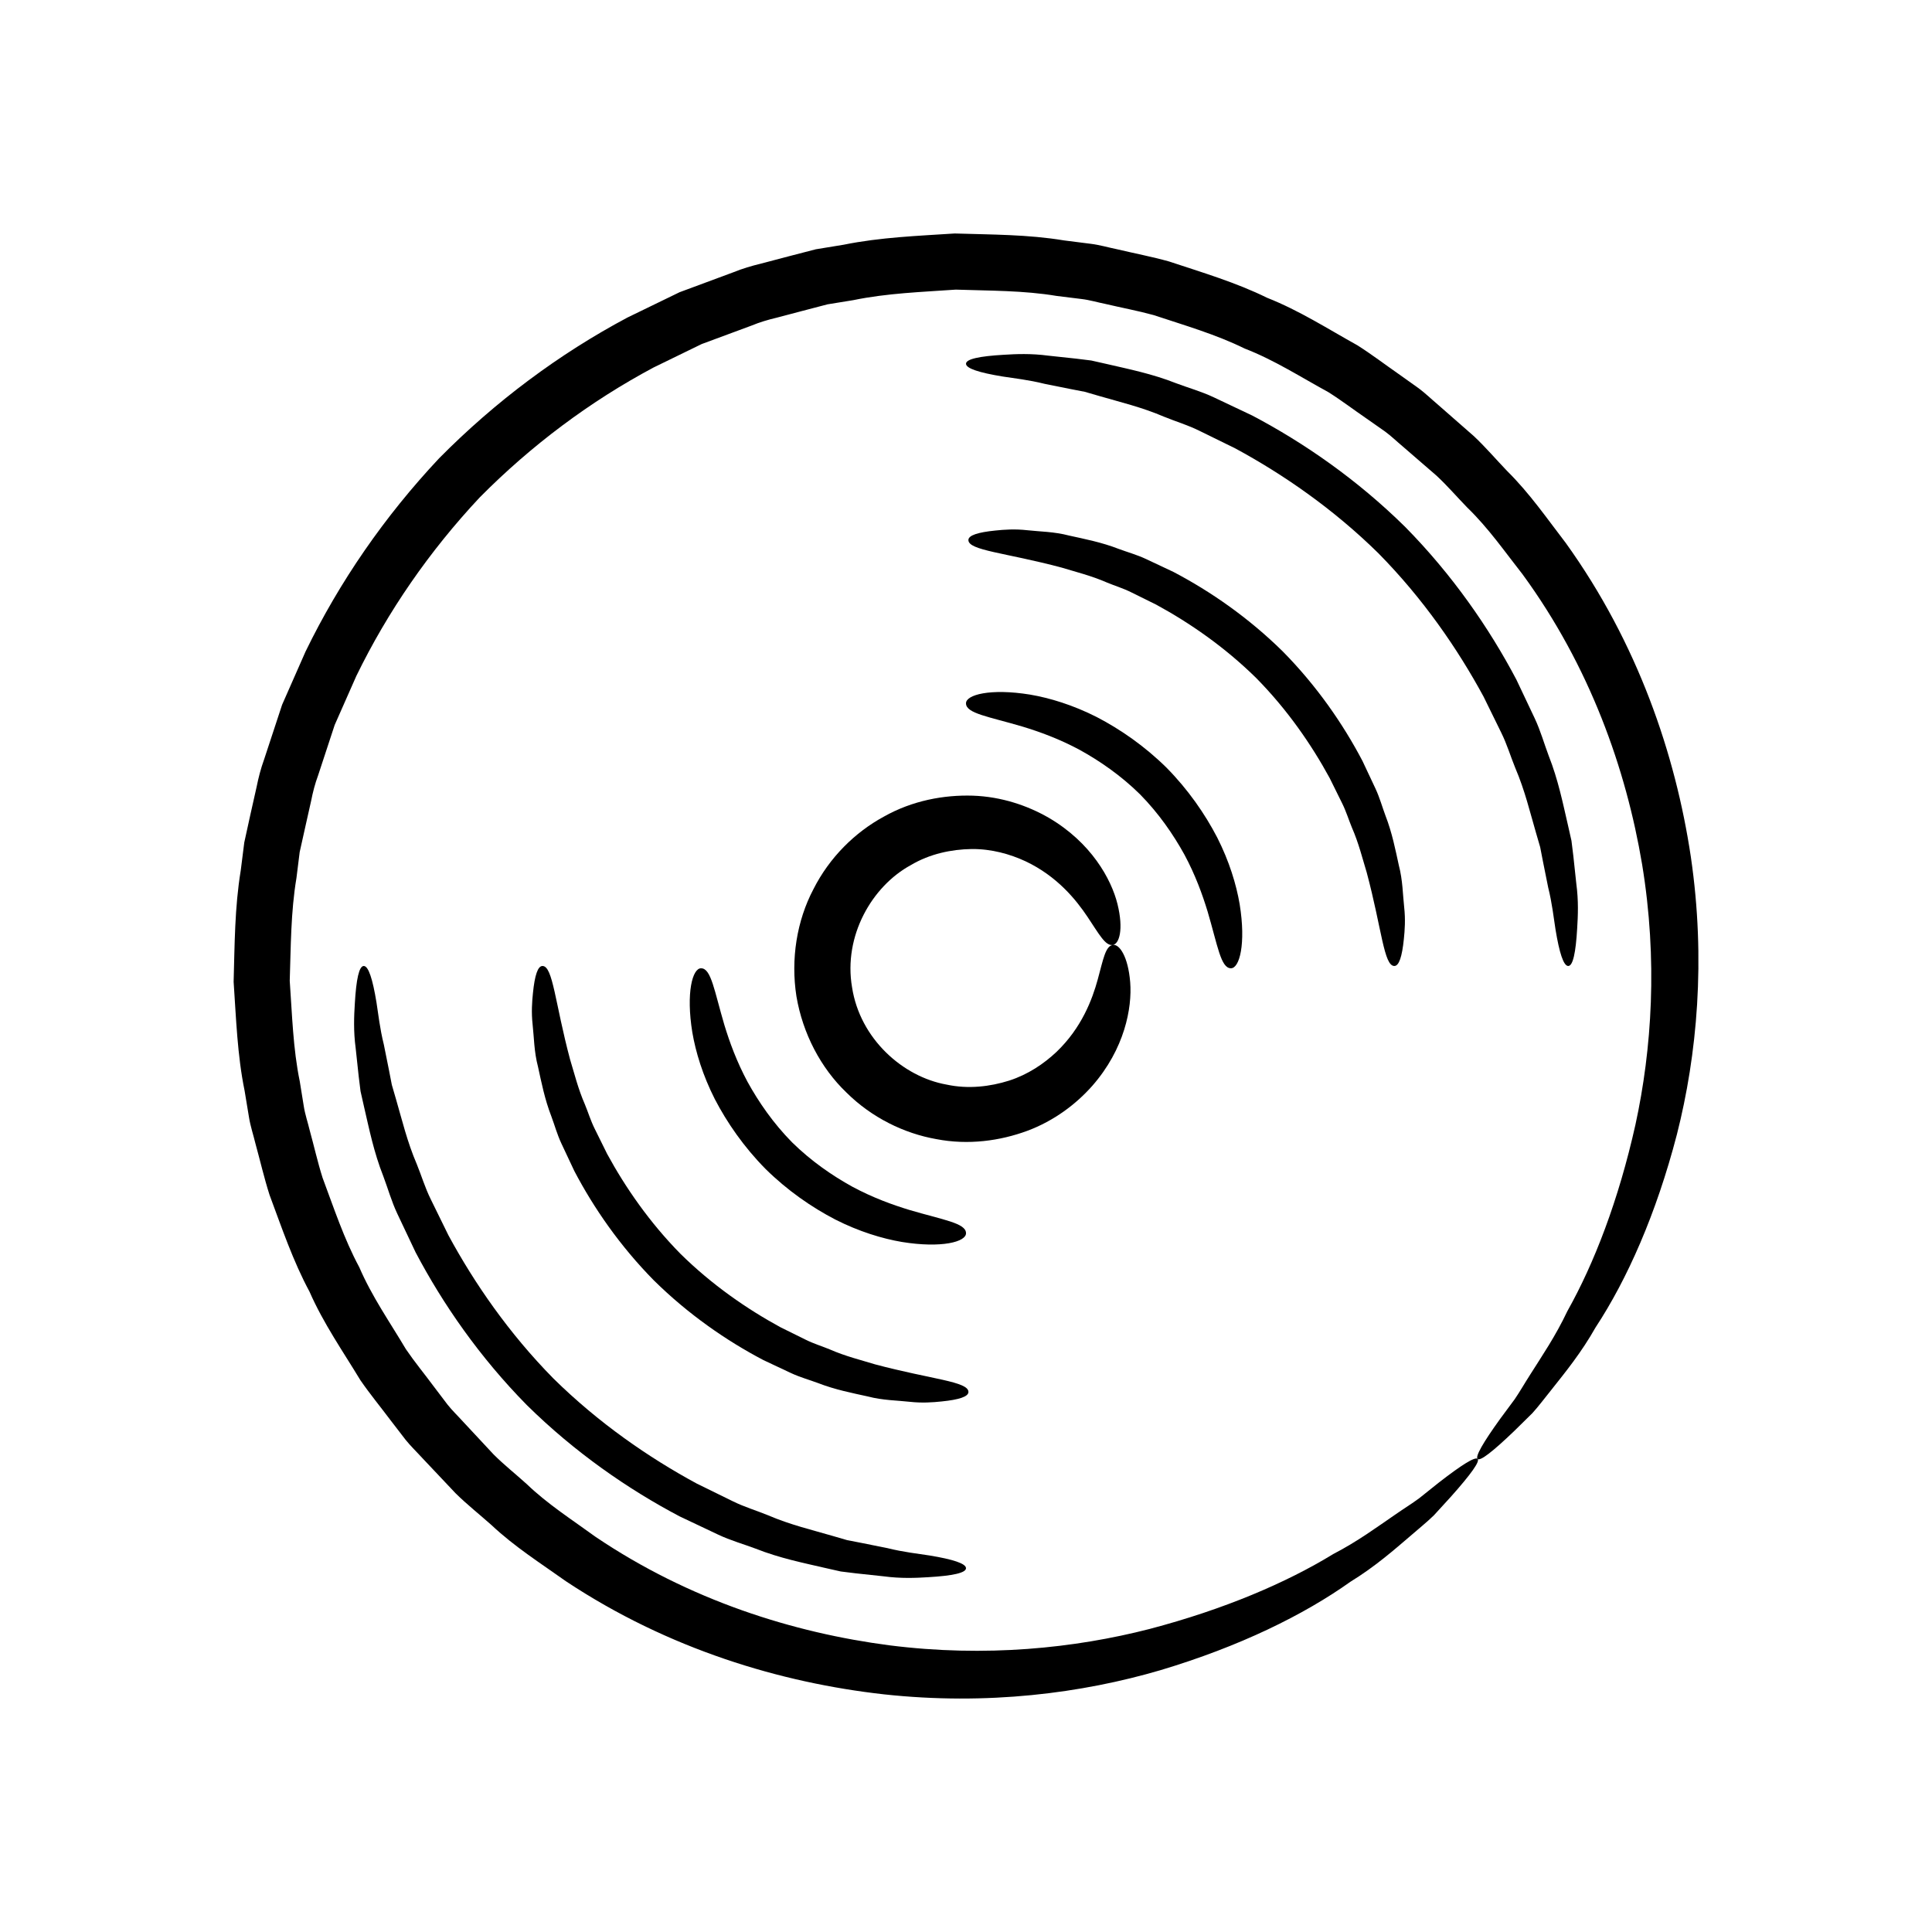
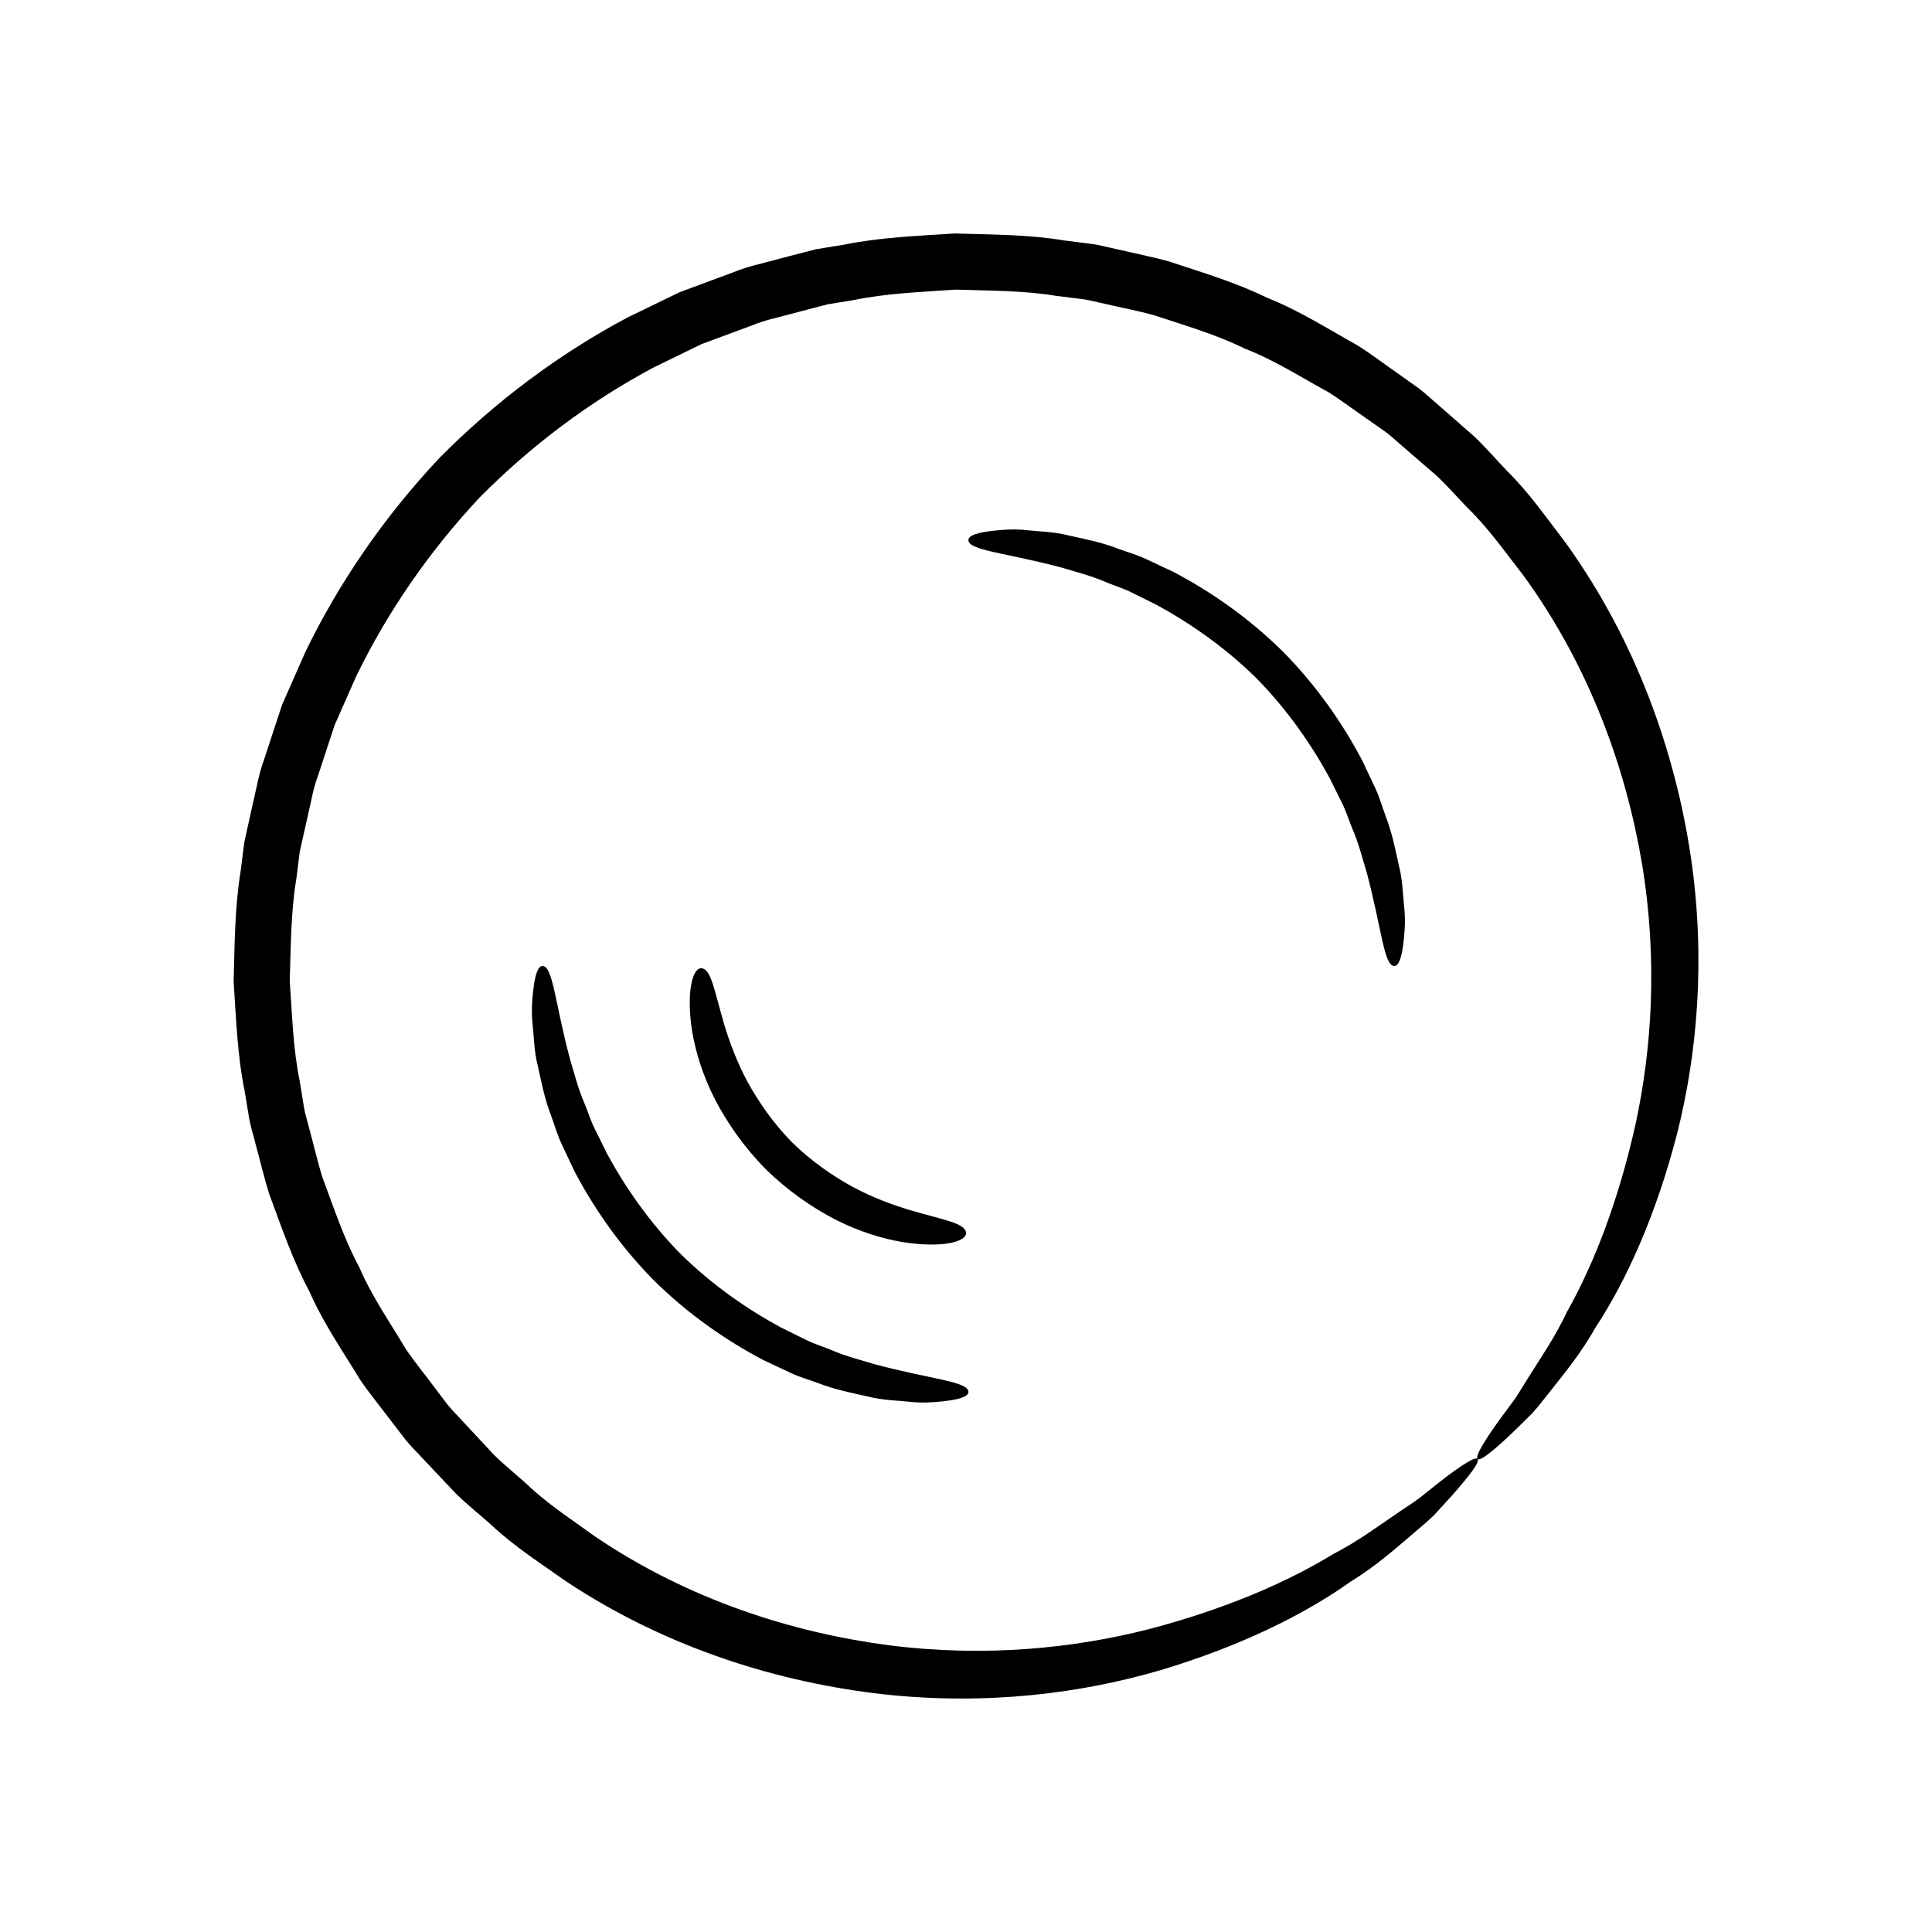
<svg xmlns="http://www.w3.org/2000/svg" fill="#000000" width="800px" height="800px" version="1.1" viewBox="144 144 512 512">
  <g>
-     <path d="m438.89 394.42c-1.945 0.324-2.519 3.812-3.981 9.16-1.449 5.281-4.242 12.785-10.926 19.184-3.324 3.129-7.523 5.988-12.566 7.613-5.016 1.582-10.82 2.301-16.582 1.047-11.559-2.055-22.938-12.141-25.031-25.785-2.332-13.605 5.273-26.777 15.586-32.383 5.07-3.012 10.801-4.168 16.062-4.254 5.297-0.055 10.184 1.328 14.328 3.246 8.363 3.953 13.387 10.188 16.434 14.742 3.082 4.609 4.727 7.738 6.676 7.43 1.715-0.23 2.926-4.074 1.254-10.848-1.637-6.602-6.981-16.289-18.207-22.852-5.547-3.199-12.473-5.598-20.148-5.863-7.617-0.23-15.973 1.277-23.562 5.559-7.602 4.121-14.402 10.789-18.656 19.219-4.406 8.355-6.047 18.516-4.508 28.395 1.668 9.859 6.441 18.98 13.262 25.512 6.703 6.648 15.266 10.824 23.781 12.328 8.555 1.66 16.957 0.449 24.109-2.18 7.199-2.68 13.012-7.144 17.258-11.938 8.574-9.777 10.578-20.656 10.043-27.438-0.559-6.953-2.926-10.219-4.625-9.895z" />
    <path d="m559.02 287.99c-4.949-6.434-9.645-13.277-15.633-19.188-2.902-3.027-5.656-6.258-8.754-9.18-3.207-2.809-6.438-5.641-9.691-8.492-1.652-1.395-3.215-2.918-4.961-4.219l-5.348-3.809c-3.606-2.504-7.129-5.199-10.887-7.582-7.785-4.32-15.414-9.238-23.949-12.602-8.23-4.055-17.129-6.691-26.023-9.637-4.508-1.258-9.145-2.141-13.754-3.231-2.32-0.469-4.609-1.156-6.973-1.441l-7.106-0.902c-9.473-1.578-19.172-1.527-28.938-1.832-9.75 0.641-19.629 0.992-29.414 2.977l-7.387 1.211-7.277 1.883-7.301 1.926c-2.457 0.59-4.875 1.305-7.227 2.262-4.75 1.762-9.516 3.531-14.301 5.305-4.594 2.231-9.203 4.469-13.828 6.715-18.16 9.668-35.043 22.27-49.895 37.293-14.465 15.398-26.426 32.738-35.414 51.246-2.074 4.707-4.141 9.398-6.199 14.07-1.598 4.848-3.188 9.68-4.769 14.488-0.867 2.383-1.496 4.828-1.992 7.305l-1.656 7.367-1.609 7.34-0.938 7.426c-1.621 9.852-1.605 19.738-1.883 29.504 0.668 9.746 0.977 19.441 2.906 28.848l1.168 7.066c0.375 2.352 1.145 4.613 1.699 6.914 1.258 4.566 2.316 9.168 3.738 13.625 3.273 8.777 6.238 17.574 10.594 25.648 3.68 8.406 8.875 15.844 13.484 23.465 2.523 3.664 5.348 7.086 7.981 10.598l4.004 5.203c1.363 1.699 2.945 3.203 4.398 4.801 2.973 3.148 5.922 6.269 8.848 9.371 3.031 2.988 6.363 5.621 9.496 8.41 6.129 5.766 13.145 10.203 19.754 14.91 27.152 18.004 56.977 26.914 84.23 29.961 27.414 2.984 52.555-0.293 73.402-6.422 20.844-6.246 37.871-14.586 50.293-23.43 6.504-3.988 11.598-8.473 16.039-12.27 2.203-1.918 4.301-3.602 6.059-5.324 1.664-1.82 3.172-3.469 4.519-4.945 5.309-5.961 7.727-9.352 7.055-10-0.672-0.645-4.258 1.594-10.383 6.359-1.512 1.207-3.199 2.555-5.062 4.047-1.914 1.418-4.144 2.797-6.457 4.406-4.652 3.18-9.855 7.039-16.344 10.398-12.395 7.586-28.891 14.656-48.695 19.863-19.816 5.09-43.402 7.566-68.922 4.332-25.371-3.301-52.938-11.887-77.957-28.797-6.082-4.438-12.57-8.555-18.203-13.965-2.883-2.609-5.969-5.051-8.762-7.84-2.691-2.891-5.406-5.805-8.141-8.738-1.34-1.488-2.809-2.879-4.059-4.461l-3.672-4.84c-2.418-3.266-5.031-6.43-7.348-9.828-4.199-7.086-9.02-13.949-12.367-21.738-4.023-7.461-6.699-15.609-9.73-23.715-1.305-4.121-2.25-8.383-3.414-12.598-0.508-2.129-1.234-4.215-1.566-6.391l-1.055-6.535c-1.793-8.691-2.019-17.656-2.66-26.66 0.305-9.023 0.258-18.16 1.781-27.254l0.855-6.859 1.508-6.773 1.527-6.801c0.449-2.289 1.027-4.547 1.844-6.742 1.461-4.441 2.926-8.898 4.398-13.375 1.902-4.309 3.816-8.637 5.734-12.977 8.309-17.07 19.34-33.066 32.699-47.32 13.746-13.879 29.324-25.496 46.074-34.434 4.269-2.078 8.52-4.148 12.754-6.211 4.418-1.637 8.82-3.269 13.203-4.891 2.164-0.895 4.398-1.559 6.672-2.094l6.738-1.777 6.715-1.758 6.824-1.109c9.031-1.863 18.164-2.156 27.172-2.793 9.023 0.309 17.988 0.203 26.742 1.672l6.57 0.812c2.188 0.254 4.297 0.902 6.441 1.328 4.258 1.004 8.551 1.797 12.719 2.945 8.211 2.727 16.457 5.098 24.062 8.844 7.91 3.055 14.949 7.617 22.184 11.551 3.484 2.191 6.742 4.684 10.094 6.977l4.977 3.488c1.625 1.191 3.07 2.609 4.609 3.891 3.035 2.621 6.043 5.227 9.031 7.812 2.891 2.688 5.445 5.68 8.16 8.465 5.617 5.43 9.973 11.758 14.633 17.672 17.824 24.375 27.43 51.602 31.668 76.836 4.18 25.383 2.582 49.047-1.77 69.035-4.465 19.984-10.922 36.73-18.043 49.398-3.117 6.609-6.777 11.949-9.785 16.715-1.523 2.367-2.816 4.648-4.164 6.613-1.418 1.918-2.707 3.656-3.856 5.211-4.535 6.297-6.641 9.965-5.973 10.613 0.672 0.648 3.969-1.895 9.73-7.422 1.426-1.402 3.016-2.969 4.773-4.699 1.656-1.82 3.262-3.981 5.094-6.254 3.629-4.578 7.922-9.836 11.668-16.484 8.375-12.742 16.074-30.062 21.547-51.125 5.352-21.062 7.695-46.305 3.695-73.59-4.062-27.133-14.074-56.605-33.074-83.07z" />
-     <path d="m390.34 556.22c-3.09-0.488-6.867-0.879-11.164-1.949-2.156-0.434-4.461-0.895-6.906-1.387-1.219-0.238-2.473-0.48-3.762-0.73-1.262-0.367-2.555-0.746-3.883-1.129-5.297-1.551-11.176-2.922-17.141-5.484-2.992-1.227-6.219-2.172-9.305-3.703-3.09-1.516-6.273-3.078-9.535-4.676-12.762-6.91-26.008-16.051-37.977-27.84-11.789-11.969-20.93-25.219-27.84-37.977-1.602-3.262-3.16-6.445-4.676-9.535-1.531-3.086-2.477-6.312-3.703-9.305-2.559-5.965-3.934-11.848-5.484-17.141-0.387-1.328-0.762-2.621-1.129-3.883-0.25-1.289-0.492-2.543-0.73-3.762-0.492-2.445-0.953-4.75-1.387-6.906-1.07-4.297-1.457-8.074-1.949-11.164-1.008-6.168-2.121-9.648-3.367-9.652s-2.004 3.519-2.375 10.012c-0.203 3.246-0.383 7.238 0.234 11.812 0.246 2.297 0.512 4.754 0.789 7.359 0.16 1.301 0.324 2.641 0.496 4.016 0.305 1.352 0.617 2.734 0.938 4.156 1.32 5.672 2.566 11.965 5.098 18.363 1.211 3.207 2.164 6.656 3.727 9.965 1.566 3.309 3.18 6.711 4.832 10.203 7.195 13.652 16.945 27.762 29.488 40.488 12.727 12.547 26.832 22.293 40.488 29.488 3.492 1.652 6.894 3.266 10.203 4.832 3.309 1.562 6.754 2.516 9.965 3.727 6.398 2.531 12.691 3.777 18.363 5.098 1.418 0.32 2.805 0.633 4.156 0.938 1.375 0.168 2.715 0.336 4.016 0.496 2.606 0.281 5.062 0.543 7.359 0.789 4.574 0.617 8.566 0.438 11.812 0.234 6.488-0.379 10.012-1.141 10.008-2.383s-3.488-2.356-9.66-3.371z" />
-     <path d="m545.55 347.48c2.559 5.965 3.934 11.848 5.484 17.141 0.387 1.324 0.762 2.621 1.129 3.883 0.25 1.289 0.492 2.543 0.73 3.762 0.492 2.445 0.953 4.75 1.387 6.906 1.07 4.297 1.457 8.074 1.949 11.164 1.012 6.172 2.125 9.656 3.367 9.66 1.246 0.004 2.004-3.519 2.375-10.012 0.203-3.246 0.383-7.238-0.234-11.812-0.246-2.297-0.512-4.754-0.789-7.359-0.16-1.301-0.324-2.641-0.496-4.016-0.305-1.352-0.617-2.734-0.938-4.156-1.32-5.672-2.566-11.965-5.098-18.363-1.211-3.207-2.164-6.656-3.727-9.965-1.566-3.309-3.18-6.711-4.832-10.203-7.195-13.652-16.945-27.762-29.488-40.488-12.727-12.547-26.832-22.293-40.488-29.488-3.492-1.652-6.894-3.266-10.203-4.832-3.309-1.562-6.754-2.516-9.965-3.727-6.398-2.531-12.691-3.777-18.363-5.098-1.418-0.32-2.805-0.633-4.156-0.938-1.375-0.168-2.715-0.336-4.016-0.496-2.606-0.281-5.062-0.543-7.359-0.789-4.574-0.613-8.566-0.438-11.812-0.234-6.488 0.375-10.008 1.137-10.004 2.379 0.004 1.242 3.484 2.356 9.66 3.371 3.09 0.488 6.867 0.879 11.164 1.949 2.156 0.434 4.461 0.895 6.906 1.387 1.219 0.238 2.473 0.48 3.762 0.73 1.262 0.367 2.555 0.746 3.883 1.129 5.297 1.551 11.176 2.922 17.141 5.484 2.992 1.227 6.219 2.172 9.305 3.703 3.09 1.516 6.273 3.074 9.535 4.676 12.762 6.906 26.008 16.051 37.977 27.84 11.789 11.969 20.93 25.219 27.84 37.977 1.602 3.262 3.16 6.441 4.676 9.535 1.527 3.082 2.473 6.309 3.699 9.301z" />
    <path d="m375.91 505.57c-3.691-1.133-7.789-2.121-11.945-3.934-2.082-0.871-4.332-1.535-6.484-2.613-2.156-1.066-4.371-2.16-6.644-3.285-8.895-4.844-18.137-11.223-26.492-19.449-8.227-8.355-14.605-17.598-19.449-26.492-1.125-2.273-2.219-4.492-3.285-6.644-1.078-2.148-1.746-4.398-2.613-6.484-1.816-4.156-2.805-8.254-3.934-11.945-3.977-14.895-4.523-24.723-7.301-24.727-1.246-0.004-2.055 2.492-2.523 7.133-0.246 2.32-0.453 5.172-0.086 8.449 0.371 3.262 0.359 7.094 1.422 11.129 0.898 4.066 1.762 8.578 3.547 13.168 0.855 2.301 1.531 4.773 2.641 7.144 1.117 2.371 2.262 4.812 3.441 7.316 5.133 9.789 12.113 19.891 21.098 29.004 9.109 8.984 19.215 15.965 29.004 21.098 2.504 1.176 4.941 2.324 7.316 3.441 2.371 1.109 4.844 1.785 7.144 2.641 4.59 1.785 9.102 2.648 13.168 3.547 4.035 1.062 7.863 1.051 11.129 1.422 3.277 0.367 6.129 0.16 8.449-0.086 4.637-0.465 7.137-1.277 7.133-2.523-0.016-2.785-9.84-3.332-24.734-7.309z" />
    <path d="m514.7 373.29c-0.898-4.066-1.762-8.578-3.547-13.168-0.855-2.301-1.531-4.769-2.641-7.144-1.117-2.371-2.262-4.812-3.441-7.312-5.133-9.789-12.113-19.891-21.098-29.004-9.109-8.984-19.215-15.965-29.004-21.098-2.504-1.176-4.941-2.324-7.312-3.441-2.371-1.109-4.844-1.785-7.144-2.641-4.59-1.785-9.102-2.648-13.168-3.547-4.035-1.062-7.863-1.051-11.129-1.422-3.277-0.367-6.129-0.16-8.449 0.086-4.637 0.465-7.137 1.277-7.133 2.523 0.008 2.777 9.832 3.324 24.727 7.301 3.691 1.133 7.789 2.121 11.945 3.934 2.082 0.871 4.332 1.535 6.484 2.613 2.152 1.066 4.371 2.16 6.644 3.285 8.895 4.844 18.137 11.223 26.492 19.449 8.227 8.355 14.605 17.598 19.449 26.492 1.125 2.273 2.219 4.492 3.285 6.644 1.078 2.148 1.746 4.398 2.613 6.484 1.816 4.156 2.805 8.254 3.934 11.945 3.981 14.891 4.527 24.719 7.305 24.727 1.242 0.004 2.055-2.492 2.523-7.133 0.242-2.32 0.453-5.172 0.086-8.449-0.371-3.262-0.363-7.094-1.422-11.125z" />
    <path d="m333.42 435.25c3.246 6.254 7.703 12.699 13.43 18.508 5.809 5.731 12.254 10.184 18.508 13.43 6.297 3.195 12.434 5.055 17.66 5.945 10.543 1.711 17.062-0.043 16.984-2.34-0.023-2.664-6.039-3.492-15-6.144-4.477-1.359-9.703-3.25-15.109-6.152-5.363-2.957-10.945-6.809-16-11.781-4.973-5.051-8.824-10.637-11.781-16-2.902-5.406-4.793-10.633-6.152-15.109-2.652-8.965-3.481-14.977-6.144-15-2.293-0.078-4.051 6.441-2.344 16.98 0.895 5.231 2.754 11.367 5.949 17.664z" />
-     <path d="m466.58 365.96c-3.246-6.254-7.703-12.699-13.43-18.508-5.809-5.731-12.254-10.188-18.508-13.43-6.297-3.195-12.434-5.055-17.66-5.945-10.543-1.711-17.059 0.043-16.98 2.34 0.023 2.664 6.039 3.492 15 6.144 4.477 1.359 9.703 3.25 15.109 6.152 5.359 2.957 10.945 6.809 15.996 11.781 4.973 5.051 8.824 10.637 11.781 15.996 2.906 5.406 4.793 10.633 6.152 15.109 2.652 8.965 3.481 14.977 6.144 15 2.293 0.078 4.051-6.441 2.34-16.98-0.891-5.227-2.75-11.363-5.945-17.66z" />
  </g>
</svg>